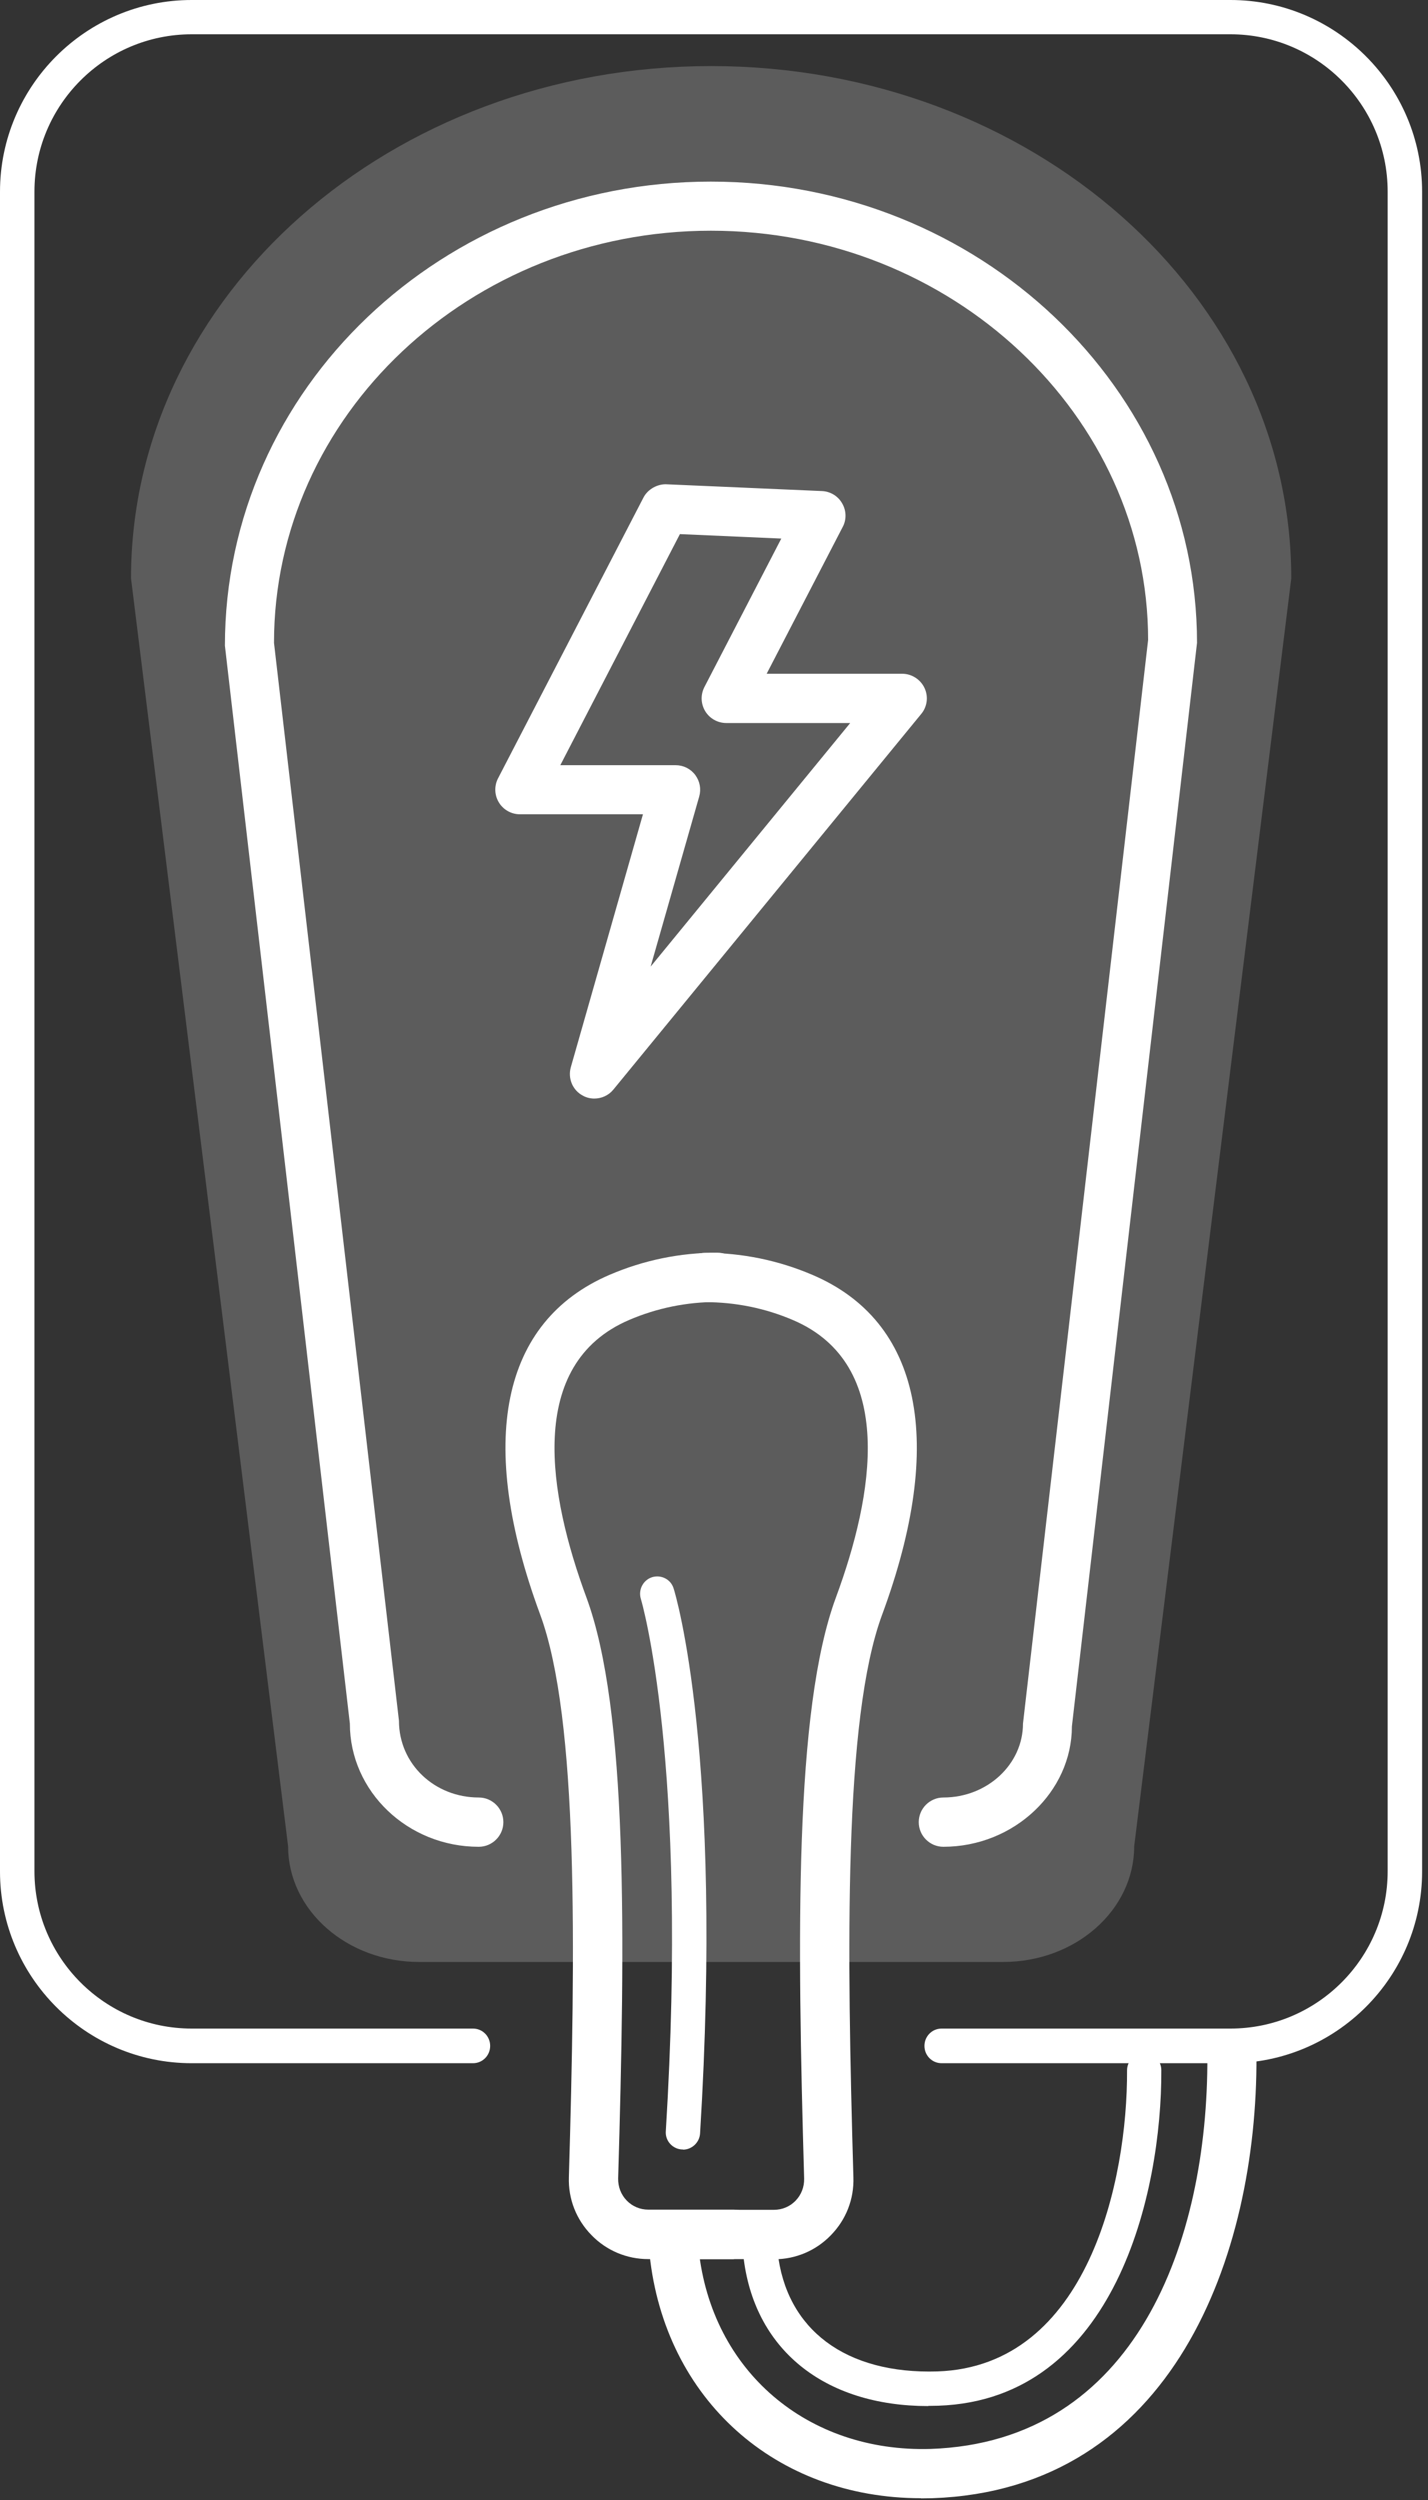
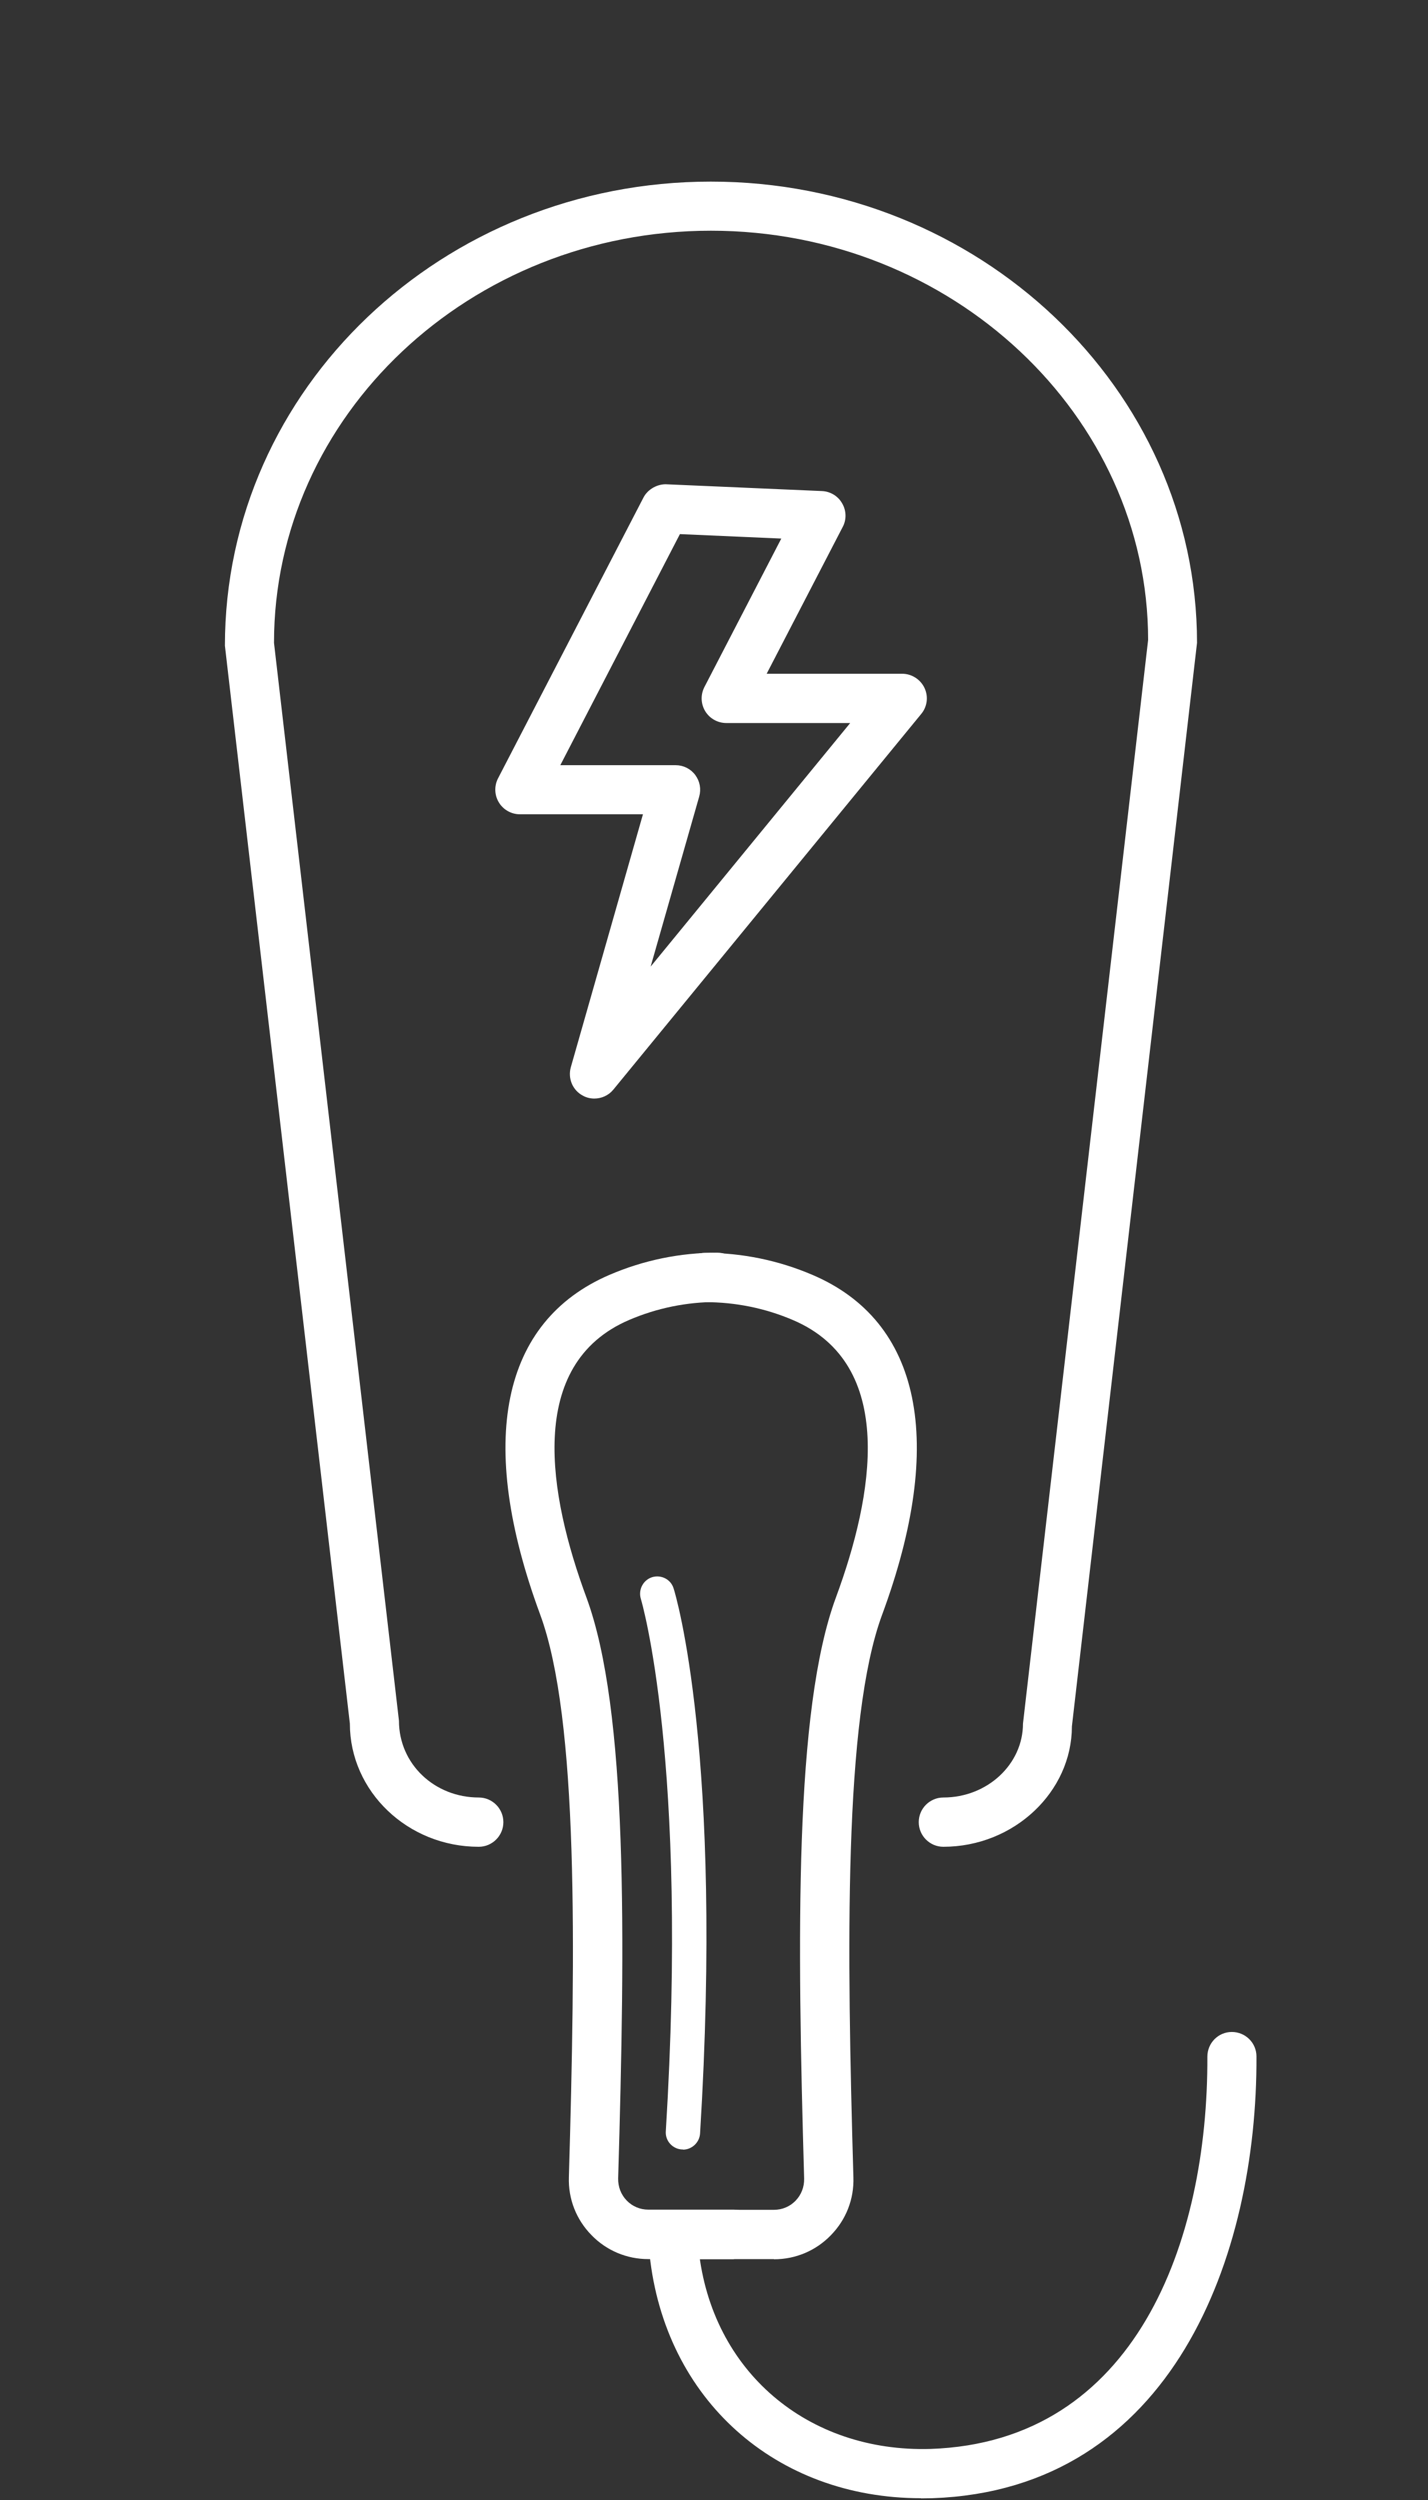
<svg xmlns="http://www.w3.org/2000/svg" width="80" height="140" viewBox="0 0 80 140" fill="none">
  <rect x="0" y="0" width="80" height="140" fill="#333333" stroke="none" />
  <g id="Electric vehicle chargers white">
    <g id="Group" opacity="0.2">
-       <path id="Vector" d="M23.48 109.87C19.43 109.87 16.14 106.97 16.14 103.39L7.34 32.39C7.34 16.55 21.89 3.7 39.84 3.7C57.79 3.7 72.34 16.54 72.34 32.39L63.54 103.39C63.54 106.97 60.25 109.87 56.2 109.87" fill="white" />
-     </g>
+       </g>
    <path id="Vector_2" d="M33.3 61.52C33.08 61.52 32.86 61.47 32.66 61.36C32.08 61.06 31.8 60.39 31.98 59.76L36.02 45.6H29.13C28.65 45.6 28.2 45.35 27.95 44.94C27.7 44.53 27.68 44.02 27.9 43.59L36.05 27.86C36.3 27.38 36.85 27.1 37.33 27.12L46.05 27.5C46.52 27.52 46.95 27.78 47.18 28.19C47.42 28.6 47.43 29.1 47.21 29.51L42.95 37.73H50.54C51.07 37.73 51.56 38.04 51.79 38.52C52.02 39 51.95 39.57 51.61 39.98L34.36 61.02C34.09 61.35 33.69 61.52 33.29 61.52H33.3ZM31.4 42.85H37.85C38.28 42.85 38.69 43.05 38.95 43.4C39.21 43.75 39.29 44.19 39.17 44.61L36.45 54.13L47.63 40.49H40.69C40.21 40.49 39.76 40.24 39.51 39.83C39.26 39.42 39.24 38.91 39.46 38.48L43.77 30.16L38.09 29.91L31.39 42.85H31.4Z" fill="white" />
    <path id="Vector_3" d="M52.85 103.42C52.09 103.42 51.47 102.8 51.47 102.04C51.47 101.28 52.09 100.66 52.85 100.66C55.31 100.66 57.31 98.8 57.31 96.52L64.32 35.84C64.32 23.28 53.33 12.92 39.83 12.92C26.33 12.92 15.35 23.27 15.35 36L22.35 96.36C22.35 98.8 24.36 100.66 26.82 100.66C27.58 100.66 28.2 101.28 28.2 102.04C28.2 102.8 27.58 103.42 26.82 103.42C22.84 103.42 19.6 100.32 19.6 96.52L12.6 36.16C12.6 21.76 24.81 10.17 39.82 10.17C54.83 10.17 67.06 21.76 67.06 36L60.05 96.68C60.05 100.33 56.82 103.42 52.84 103.42H52.85Z" fill="white" />
    <path id="Vector_4" d="M41.11 126.51H36.32C35.11 126.51 33.97 126.03 33.13 125.16C32.28 124.29 31.83 123.14 31.87 121.92C32.24 109.18 32.42 96.26 30.26 90.41C26.69 80.75 28.07 74 34.15 71.39C36.06 70.57 38.1 70.15 40.19 70.15C40.95 70.15 41.57 70.77 41.57 71.53C41.57 72.29 40.95 72.91 40.19 72.91C38.47 72.91 36.8 73.25 35.24 73.92C29.44 76.41 30.74 83.74 32.85 89.45C35.18 95.76 35.03 108.45 34.63 121.99C34.62 122.46 34.79 122.9 35.11 123.23C35.43 123.56 35.86 123.74 36.32 123.74H41.11C41.87 123.74 42.49 124.36 42.49 125.12C42.49 125.88 41.87 126.5 41.11 126.5V126.51Z" fill="white" />
    <path id="Vector_5" d="M43.36 126.51H38.57C37.81 126.51 37.19 125.89 37.19 125.13C37.19 124.37 37.81 123.75 38.57 123.75H43.36C43.82 123.75 44.25 123.57 44.57 123.24C44.89 122.91 45.06 122.47 45.05 122C44.66 108.45 44.5 95.76 46.83 89.46C48.94 83.75 50.24 76.42 44.44 73.93C42.88 73.26 41.21 72.92 39.49 72.92C38.73 72.92 38.11 72.3 38.11 71.54C38.11 70.78 38.73 70.16 39.49 70.16C41.58 70.16 43.62 70.58 45.53 71.4C51.61 74 52.99 80.76 49.42 90.42C47.26 96.25 47.44 109.18 47.81 121.93C47.85 123.15 47.4 124.3 46.55 125.17C45.71 126.04 44.57 126.52 43.36 126.52V126.51Z" fill="white" />
-     <path id="Vector_6" d="M68.93 115.54H52.75C52.22 115.54 51.79 115.11 51.79 114.57C51.79 114.03 52.22 113.6 52.75 113.6H68.93C73.79 113.6 77.74 109.65 77.74 104.79V10.73C77.74 5.87 73.79 1.92 68.93 1.92H10.74C5.88 1.92 1.93 5.87 1.93 10.73V104.79C1.93 109.65 5.88 113.6 10.74 113.6H26.5C27.03 113.6 27.46 114.03 27.46 114.57C27.46 115.11 27.03 115.54 26.5 115.54H10.74C4.82 115.54 0 110.72 0 104.8V10.74C0 4.82 4.82 0 10.74 0H68.93C74.85 0 79.67 4.82 79.67 10.74V104.8C79.67 110.72 74.85 115.54 68.93 115.54Z" fill="white" />
    <path id="Vector_7" d="M38.26 120.37C38.26 120.37 38.22 120.37 38.2 120.37C37.67 120.34 37.26 119.88 37.3 119.35C38.58 98.56 35.93 89.62 35.9 89.53C35.75 89.02 36.03 88.48 36.54 88.32C37.05 88.17 37.59 88.45 37.74 88.96C37.86 89.33 40.52 98.25 39.22 119.47C39.19 119.98 38.76 120.38 38.26 120.38V120.37Z" fill="white" />
    <path id="Vector_8" d="M51.6 139.9C43.46 139.9 37.25 134.37 36.39 126.25C36.31 125.49 36.86 124.81 37.62 124.74C38.42 124.65 39.06 125.21 39.14 125.97C39.86 132.79 45.25 137.35 52.14 137.14C63.63 136.74 67.68 125.53 67.64 115.17C67.64 114.41 68.25 113.79 69.01 113.79C69.77 113.79 70.39 114.4 70.39 115.16C70.44 126.28 65.71 139.43 52.23 139.9C52.02 139.9 51.81 139.91 51.6 139.91V139.9Z" fill="white" />
-     <path id="Vector_9" d="M52.01 134.74C46.15 134.74 42.2 131.54 41.64 126.28C41.58 125.75 41.97 125.28 42.5 125.22C43.07 125.15 43.51 125.55 43.56 126.08C44.03 130.47 47.39 132.96 52.52 132.8C60.96 132.51 63.17 122.07 63.14 115.94C63.14 115.41 63.57 114.97 64.1 114.97C64.63 114.97 65.06 115.4 65.06 115.93C65.09 122.75 62.49 134.38 52.57 134.72C52.38 134.72 52.18 134.73 52 134.73L52.01 134.74Z" fill="white" />
  </g>
</svg>